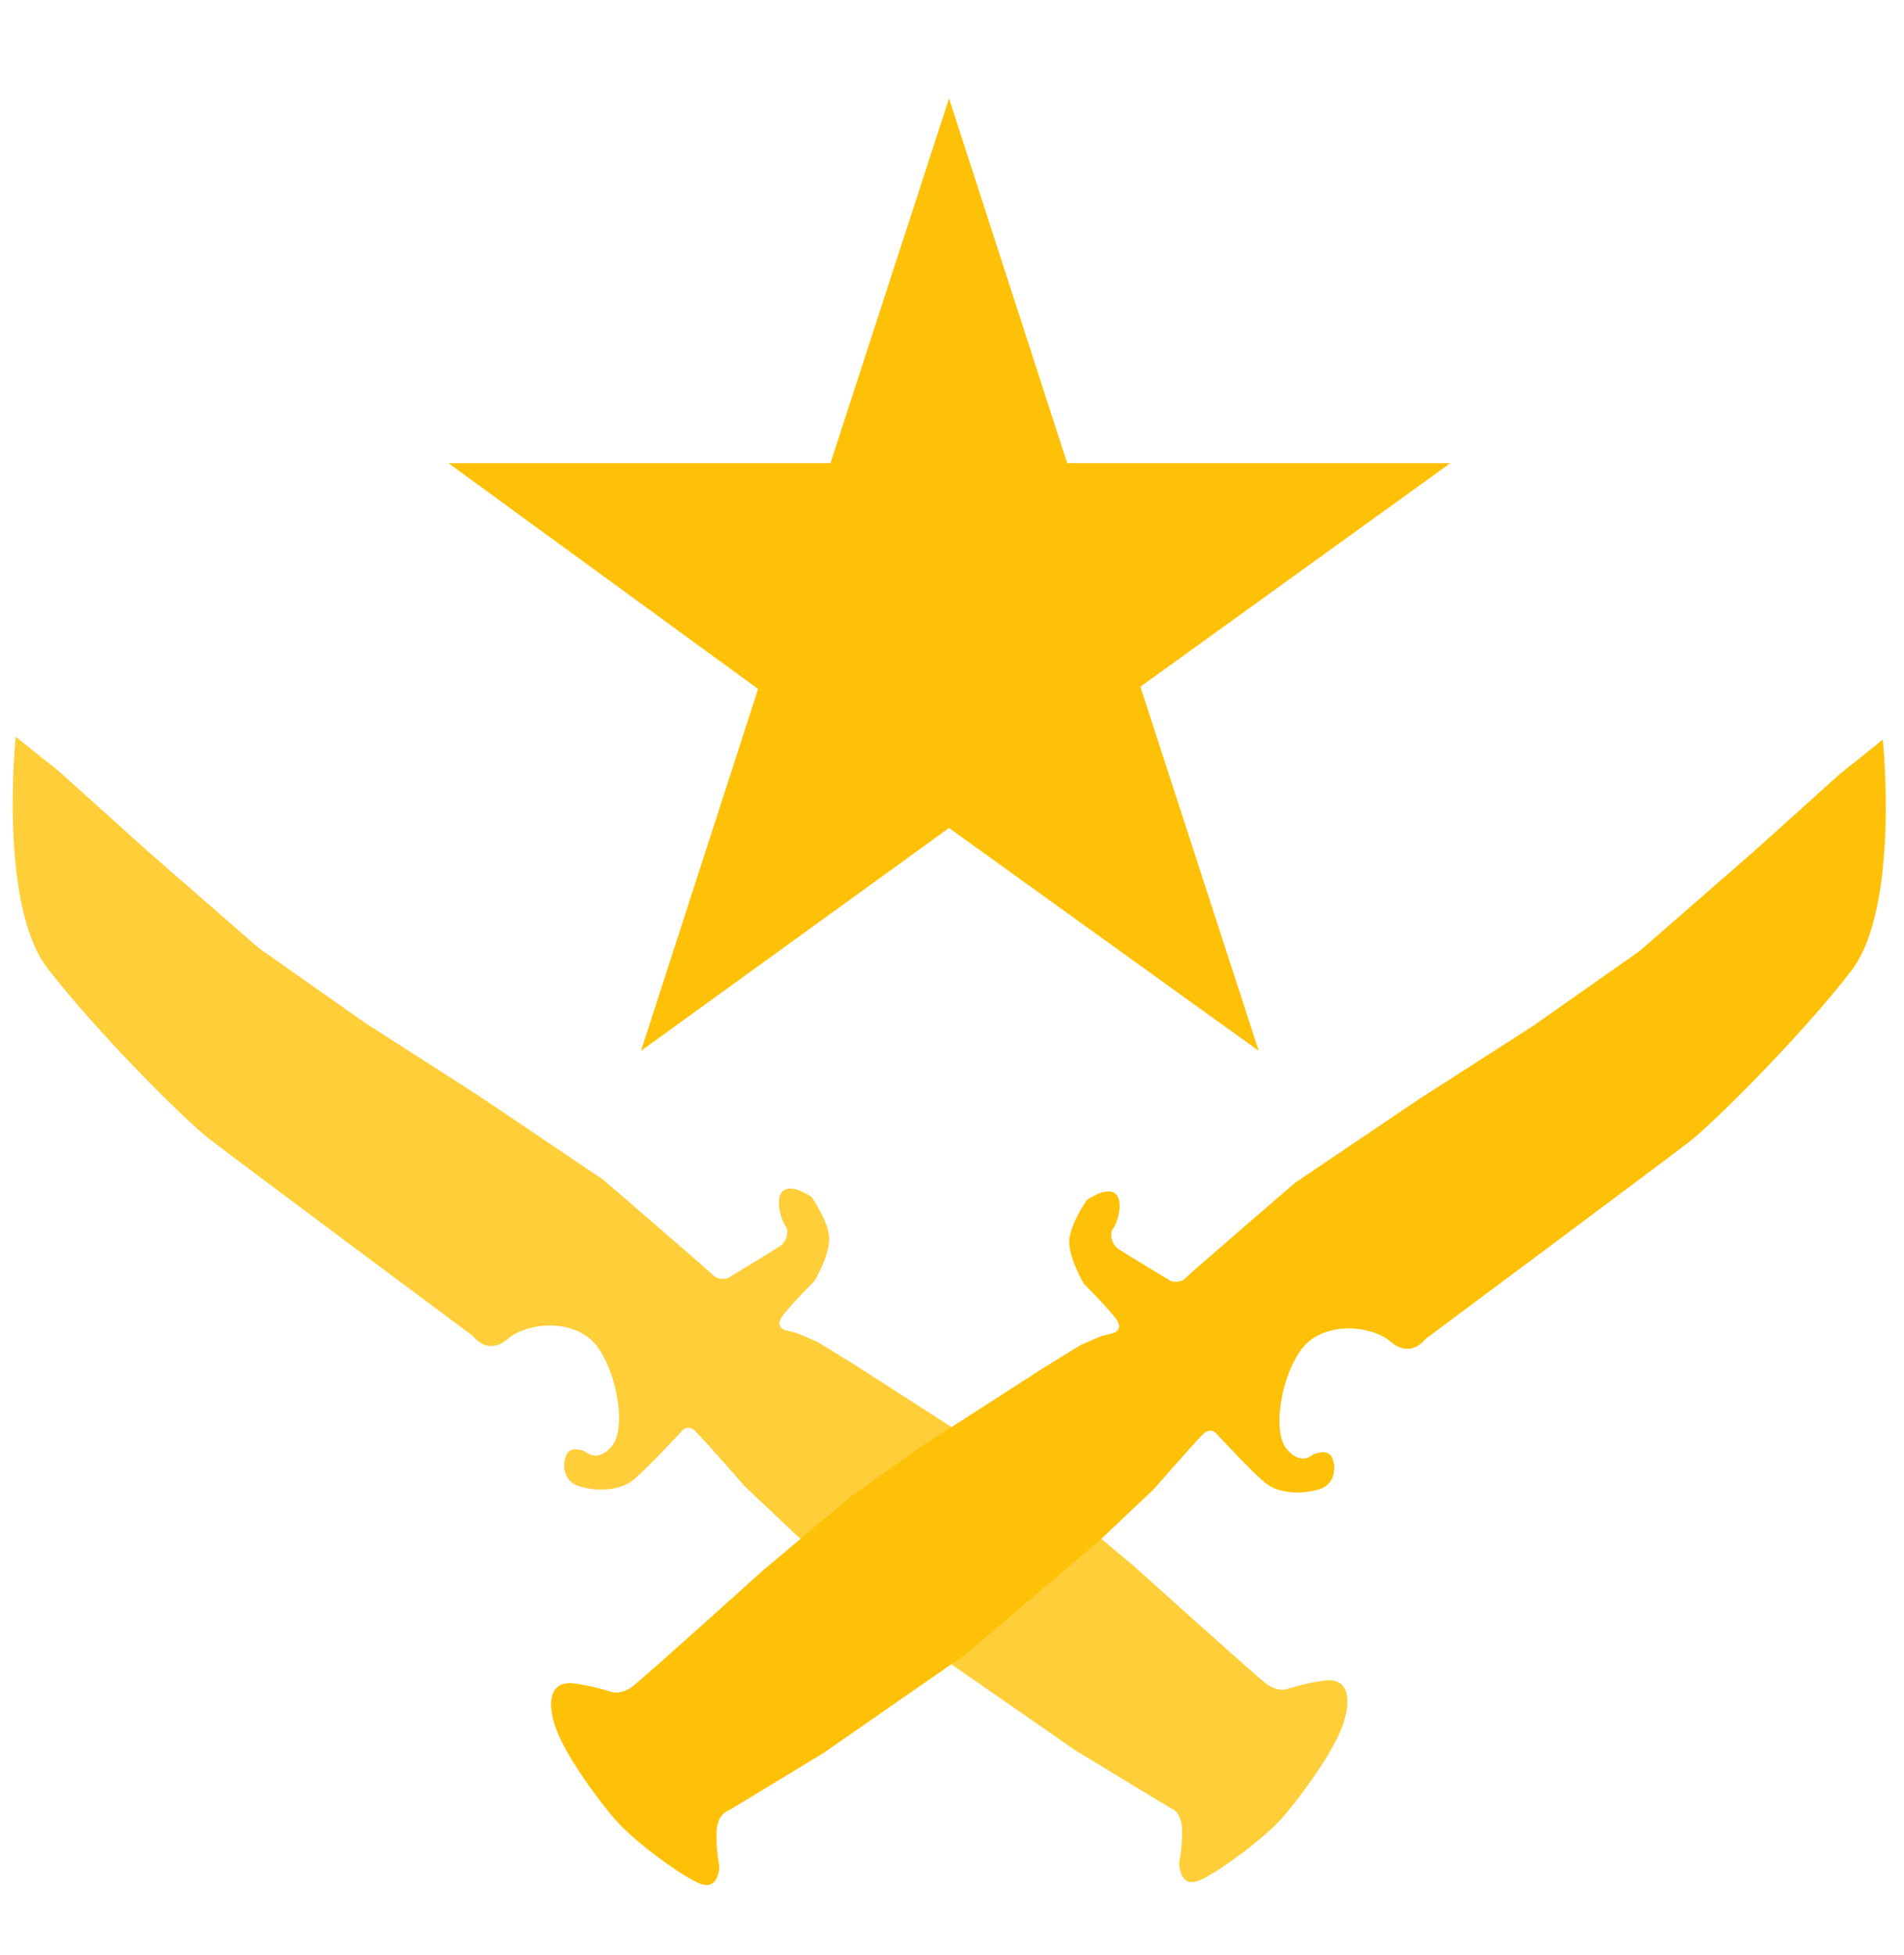
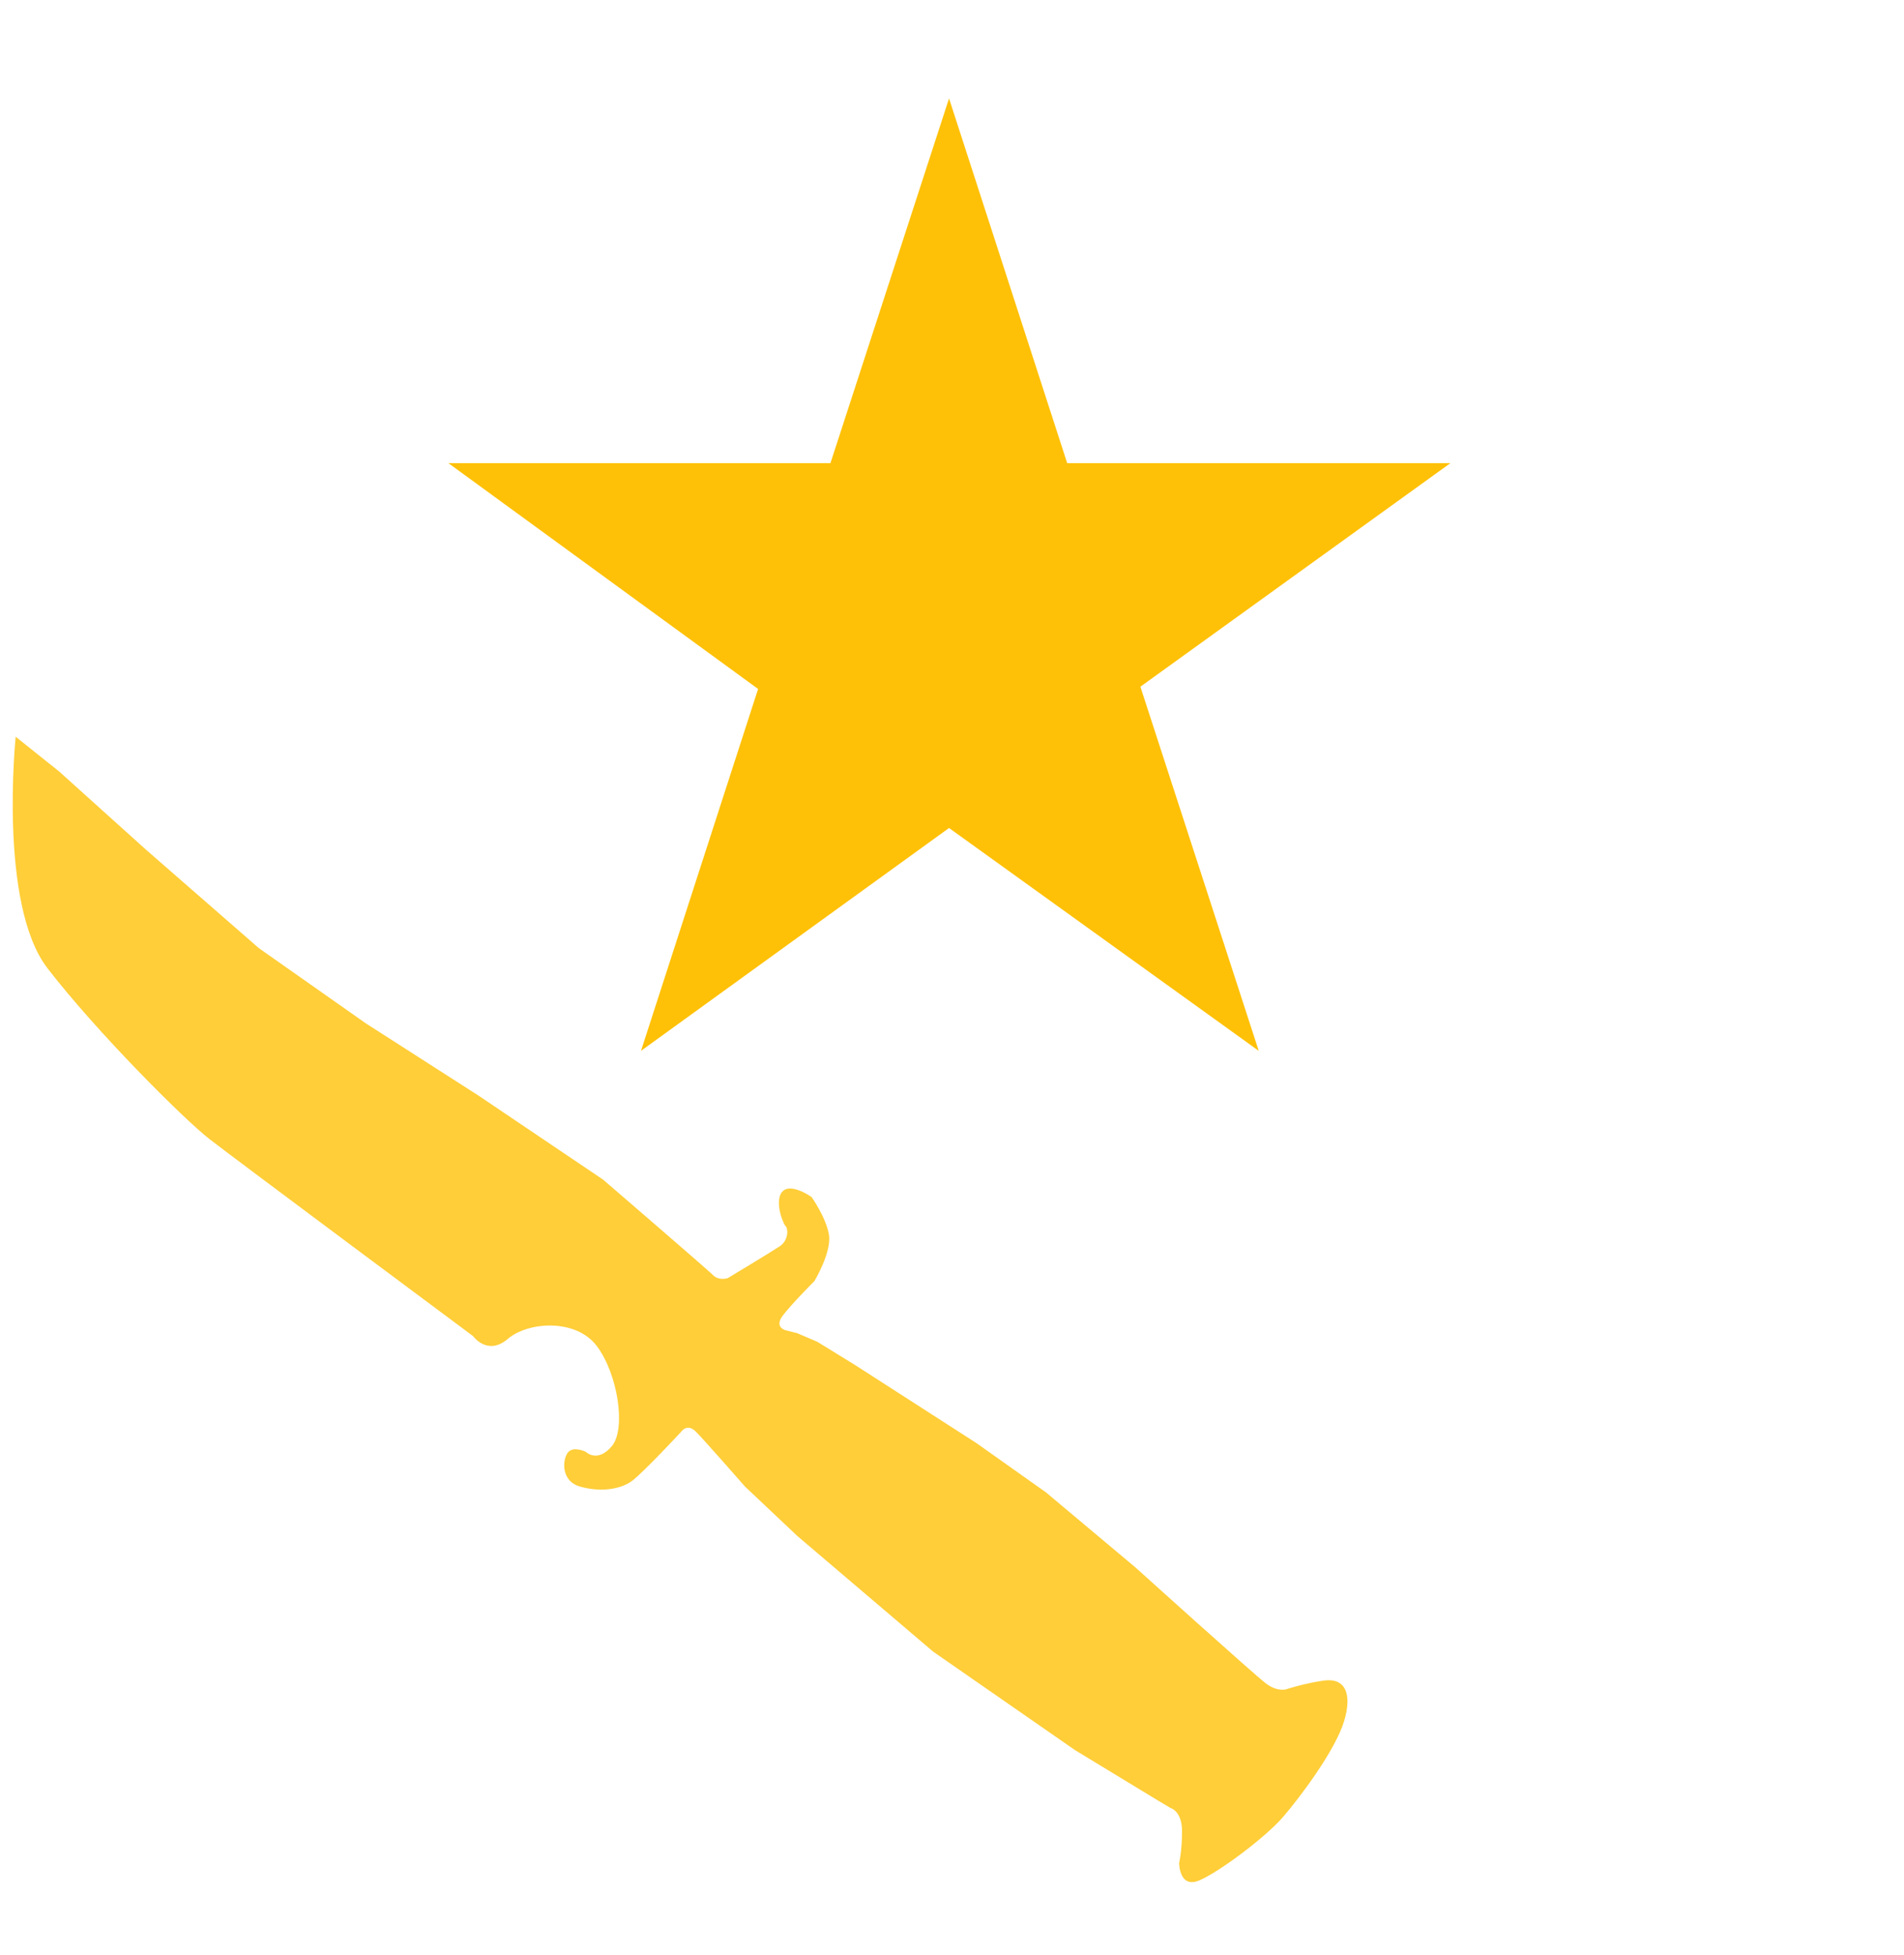
<svg xmlns="http://www.w3.org/2000/svg" width="38" height="39" viewBox="0 0 38 39" fill="none">
  <path opacity="0.8" d="M0.313 14.698C0.313 14.698 -0.033 18.048 0.949 19.319C1.931 20.59 3.663 22.323 4.183 22.727C4.703 23.131 9.44 26.655 9.44 26.655C9.44 26.655 9.728 27.059 10.133 26.713C10.537 26.366 11.492 26.3 11.91 26.853C12.328 27.406 12.501 28.503 12.212 28.85C11.923 29.196 11.692 28.965 11.692 28.965C11.692 28.965 11.461 28.85 11.346 28.965C11.23 29.081 11.172 29.543 11.577 29.658C11.981 29.774 12.385 29.716 12.616 29.543C12.847 29.37 13.598 28.561 13.598 28.561C13.598 28.561 13.714 28.388 13.887 28.561C14.06 28.734 14.869 29.658 14.869 29.658L15.909 30.64L18.624 32.951L21.454 34.915L23.071 35.897L23.36 36.07C23.36 36.07 23.591 36.128 23.591 36.532C23.591 36.936 23.533 37.167 23.533 37.167C23.533 37.167 23.533 37.687 23.938 37.514C24.342 37.341 25.266 36.648 25.613 36.243C25.959 35.839 26.652 34.915 26.826 34.337C26.999 33.76 26.826 33.471 26.421 33.528C26.017 33.586 25.67 33.702 25.67 33.702C25.67 33.702 25.497 33.76 25.266 33.586C25.035 33.413 22.667 31.276 22.667 31.276L20.876 29.774L19.49 28.792L17.064 27.232L16.313 26.77L15.909 26.597L15.678 26.539C15.678 26.539 15.447 26.482 15.62 26.25C15.793 26.02 16.255 25.557 16.255 25.557C16.255 25.557 16.602 24.98 16.544 24.633C16.486 24.287 16.198 23.882 16.198 23.882C16.198 23.882 15.793 23.593 15.62 23.767C15.447 23.94 15.62 24.402 15.678 24.46C15.736 24.518 15.736 24.749 15.562 24.864C15.389 24.98 14.523 25.5 14.523 25.5C14.523 25.5 14.349 25.557 14.234 25.442C14.118 25.326 12.039 23.536 12.039 23.536L9.555 21.861L7.302 20.417L5.165 18.915L2.913 16.951L1.18 15.391L0.313 14.698Z" fill="#FFC107" />
-   <path d="M37.577 14.756C37.577 14.756 37.924 18.106 36.942 19.377C35.96 20.648 34.227 22.38 33.707 22.785C33.188 23.189 28.451 26.712 28.451 26.712C28.451 26.712 28.162 27.117 27.758 26.77C27.354 26.424 26.398 26.358 25.981 26.911C25.563 27.463 25.39 28.561 25.679 28.907C25.967 29.254 26.198 29.023 26.198 29.023C26.198 29.023 26.43 28.907 26.545 29.023C26.66 29.138 26.718 29.601 26.314 29.716C25.91 29.832 25.505 29.774 25.274 29.601C25.043 29.427 24.292 28.619 24.292 28.619C24.292 28.619 24.177 28.445 24.003 28.619C23.83 28.792 23.021 29.716 23.021 29.716L21.982 30.698L19.267 33.008L16.437 34.972L14.819 35.954L14.531 36.127C14.531 36.127 14.3 36.185 14.3 36.59C14.3 36.994 14.357 37.225 14.357 37.225C14.357 37.225 14.357 37.745 13.953 37.572C13.549 37.398 12.624 36.705 12.278 36.301C11.931 35.897 11.238 34.972 11.065 34.395C10.892 33.817 11.065 33.528 11.469 33.586C11.874 33.644 12.22 33.759 12.22 33.759C12.22 33.759 12.393 33.817 12.624 33.644C12.856 33.471 15.224 31.333 15.224 31.333L17.014 29.832L18.401 28.85L20.827 27.29L21.578 26.828L21.982 26.655L22.213 26.597C22.213 26.597 22.444 26.539 22.271 26.308C22.097 26.077 21.635 25.615 21.635 25.615C21.635 25.615 21.289 25.037 21.346 24.691C21.404 24.344 21.693 23.94 21.693 23.94C21.693 23.94 22.097 23.651 22.271 23.824C22.444 23.998 22.271 24.46 22.213 24.517C22.155 24.575 22.155 24.806 22.328 24.922C22.502 25.037 23.368 25.557 23.368 25.557C23.368 25.557 23.541 25.615 23.657 25.5C23.772 25.384 25.852 23.593 25.852 23.593L28.336 21.918L30.588 20.474L32.725 18.972L34.978 17.009L36.711 15.449L37.577 14.756Z" fill="#FFC107" />
  <path d="M16.574 9.24L18.941 1.963L21.299 9.24H28.947L22.76 13.7L25.122 20.965L18.941 16.519L12.793 20.965L15.13 13.745L8.949 9.24H16.574Z" fill="#FFC107" />
</svg>